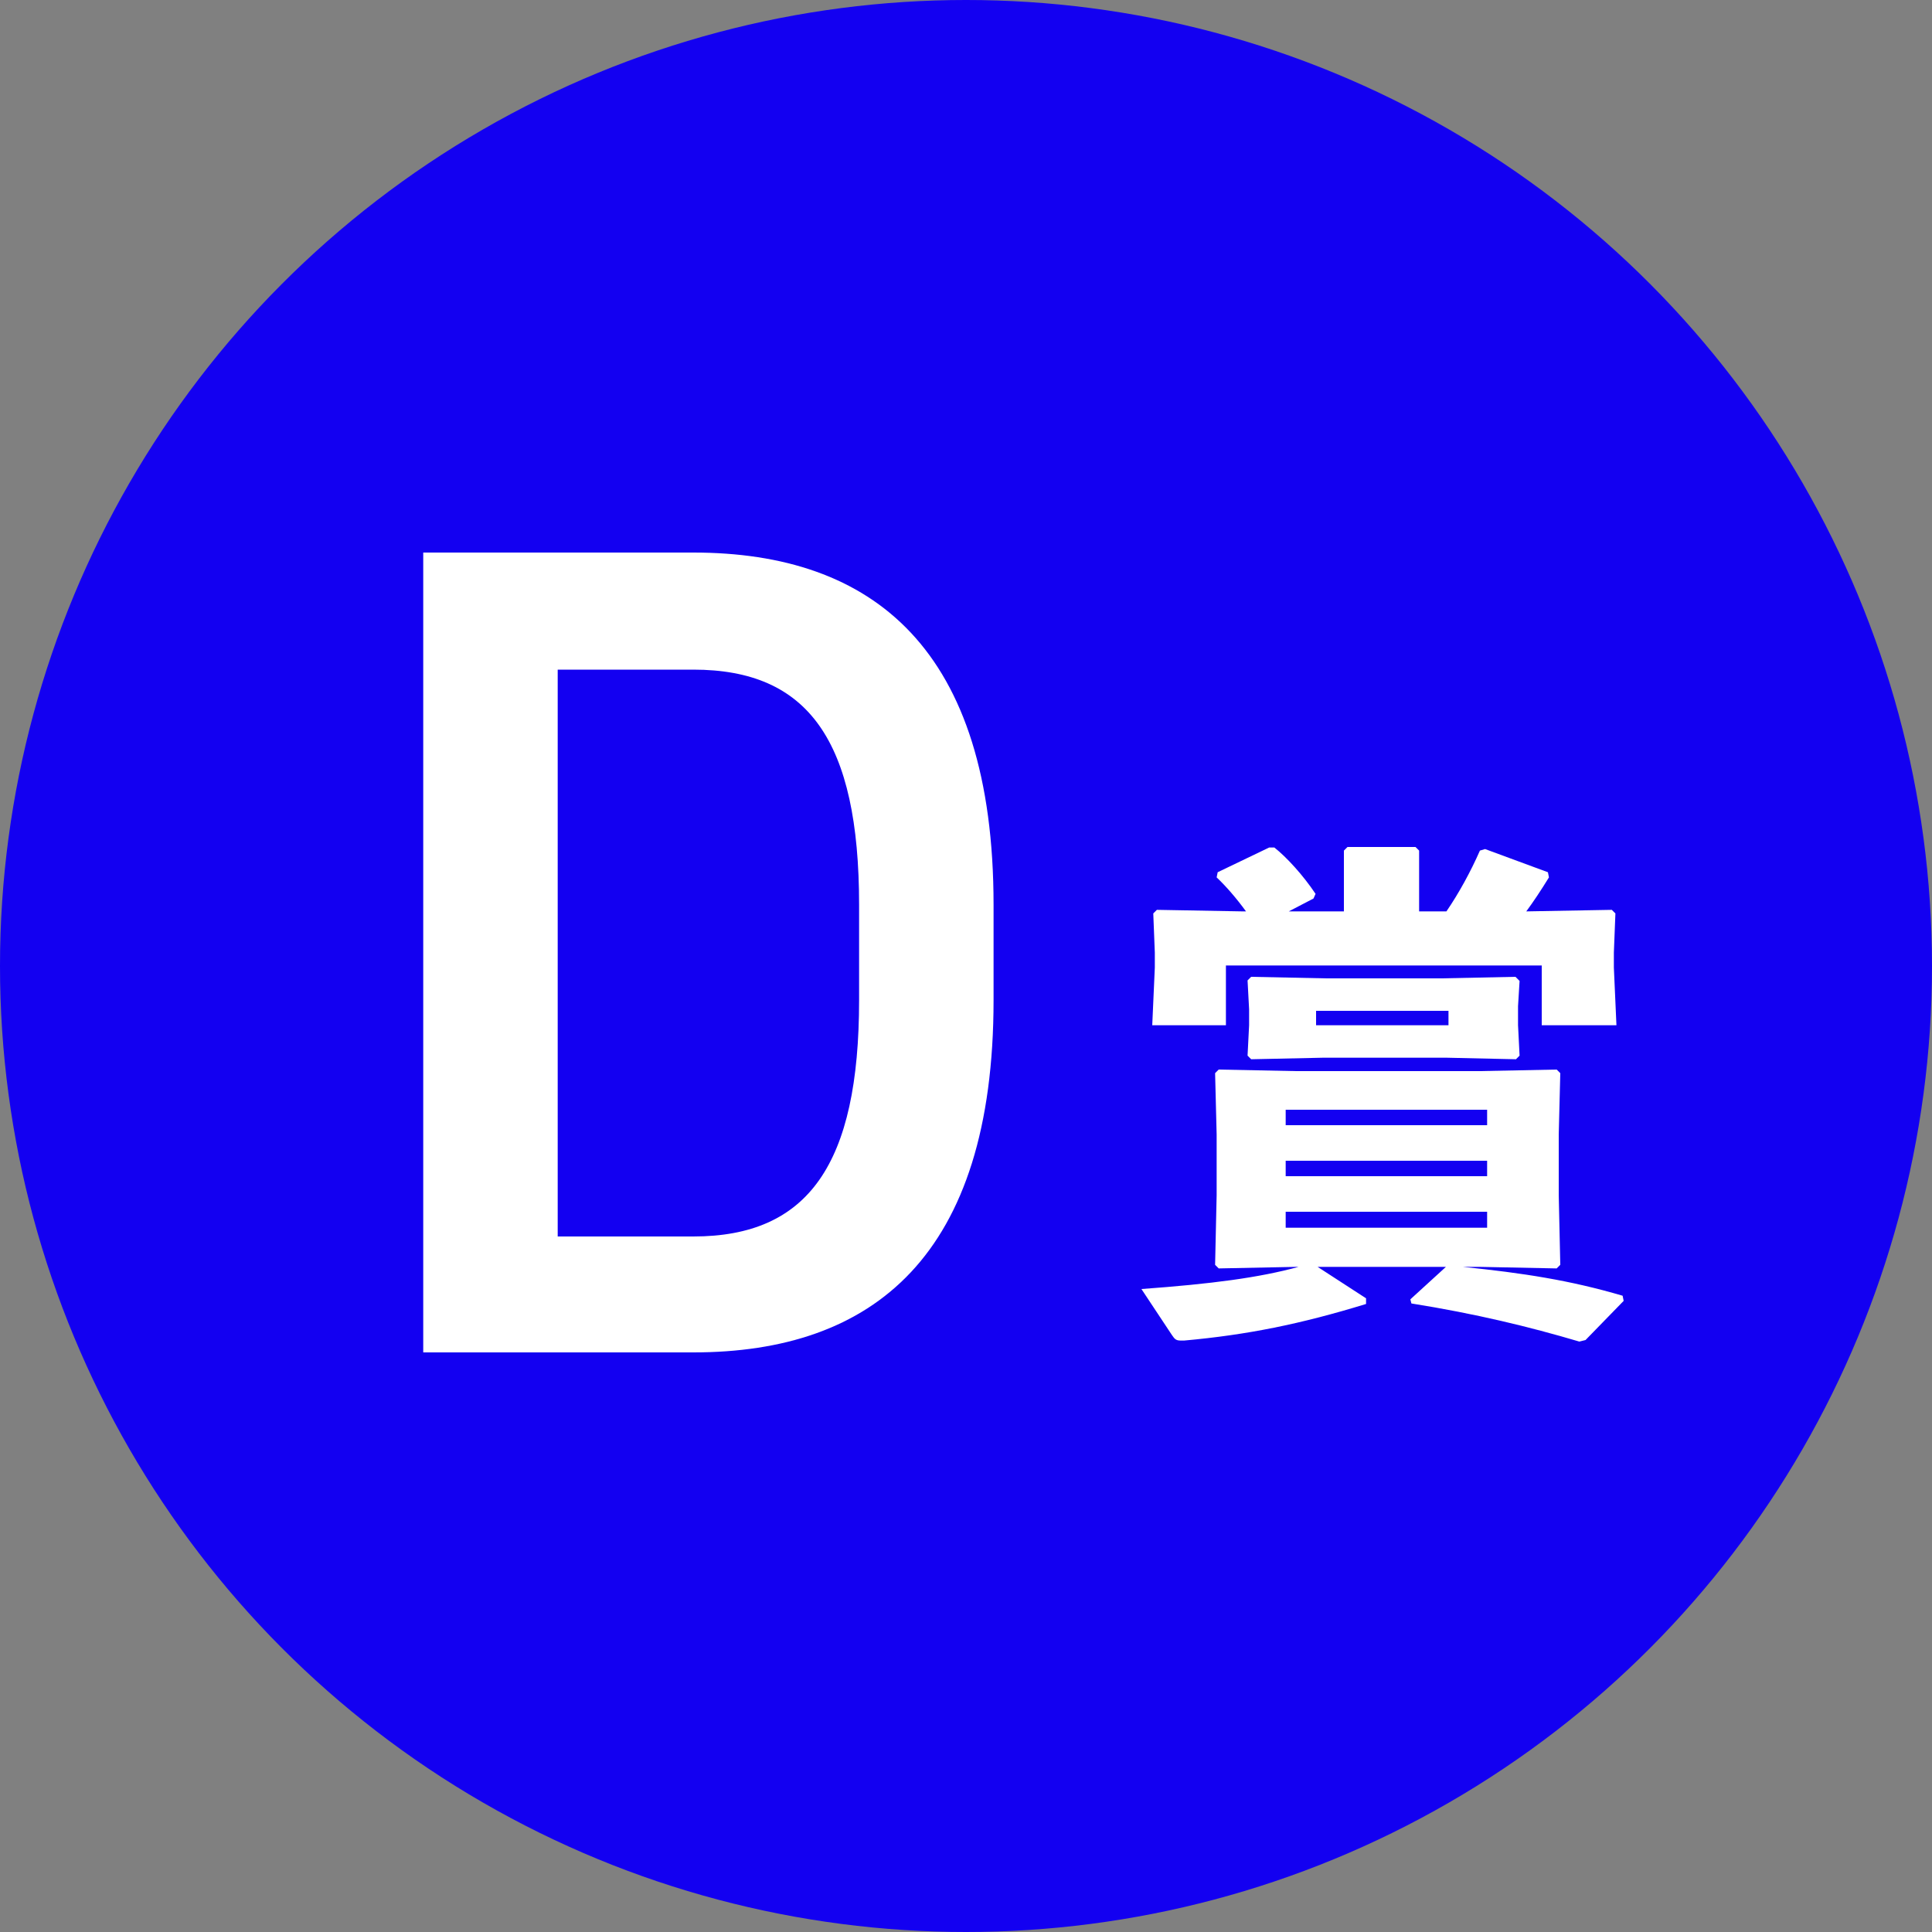
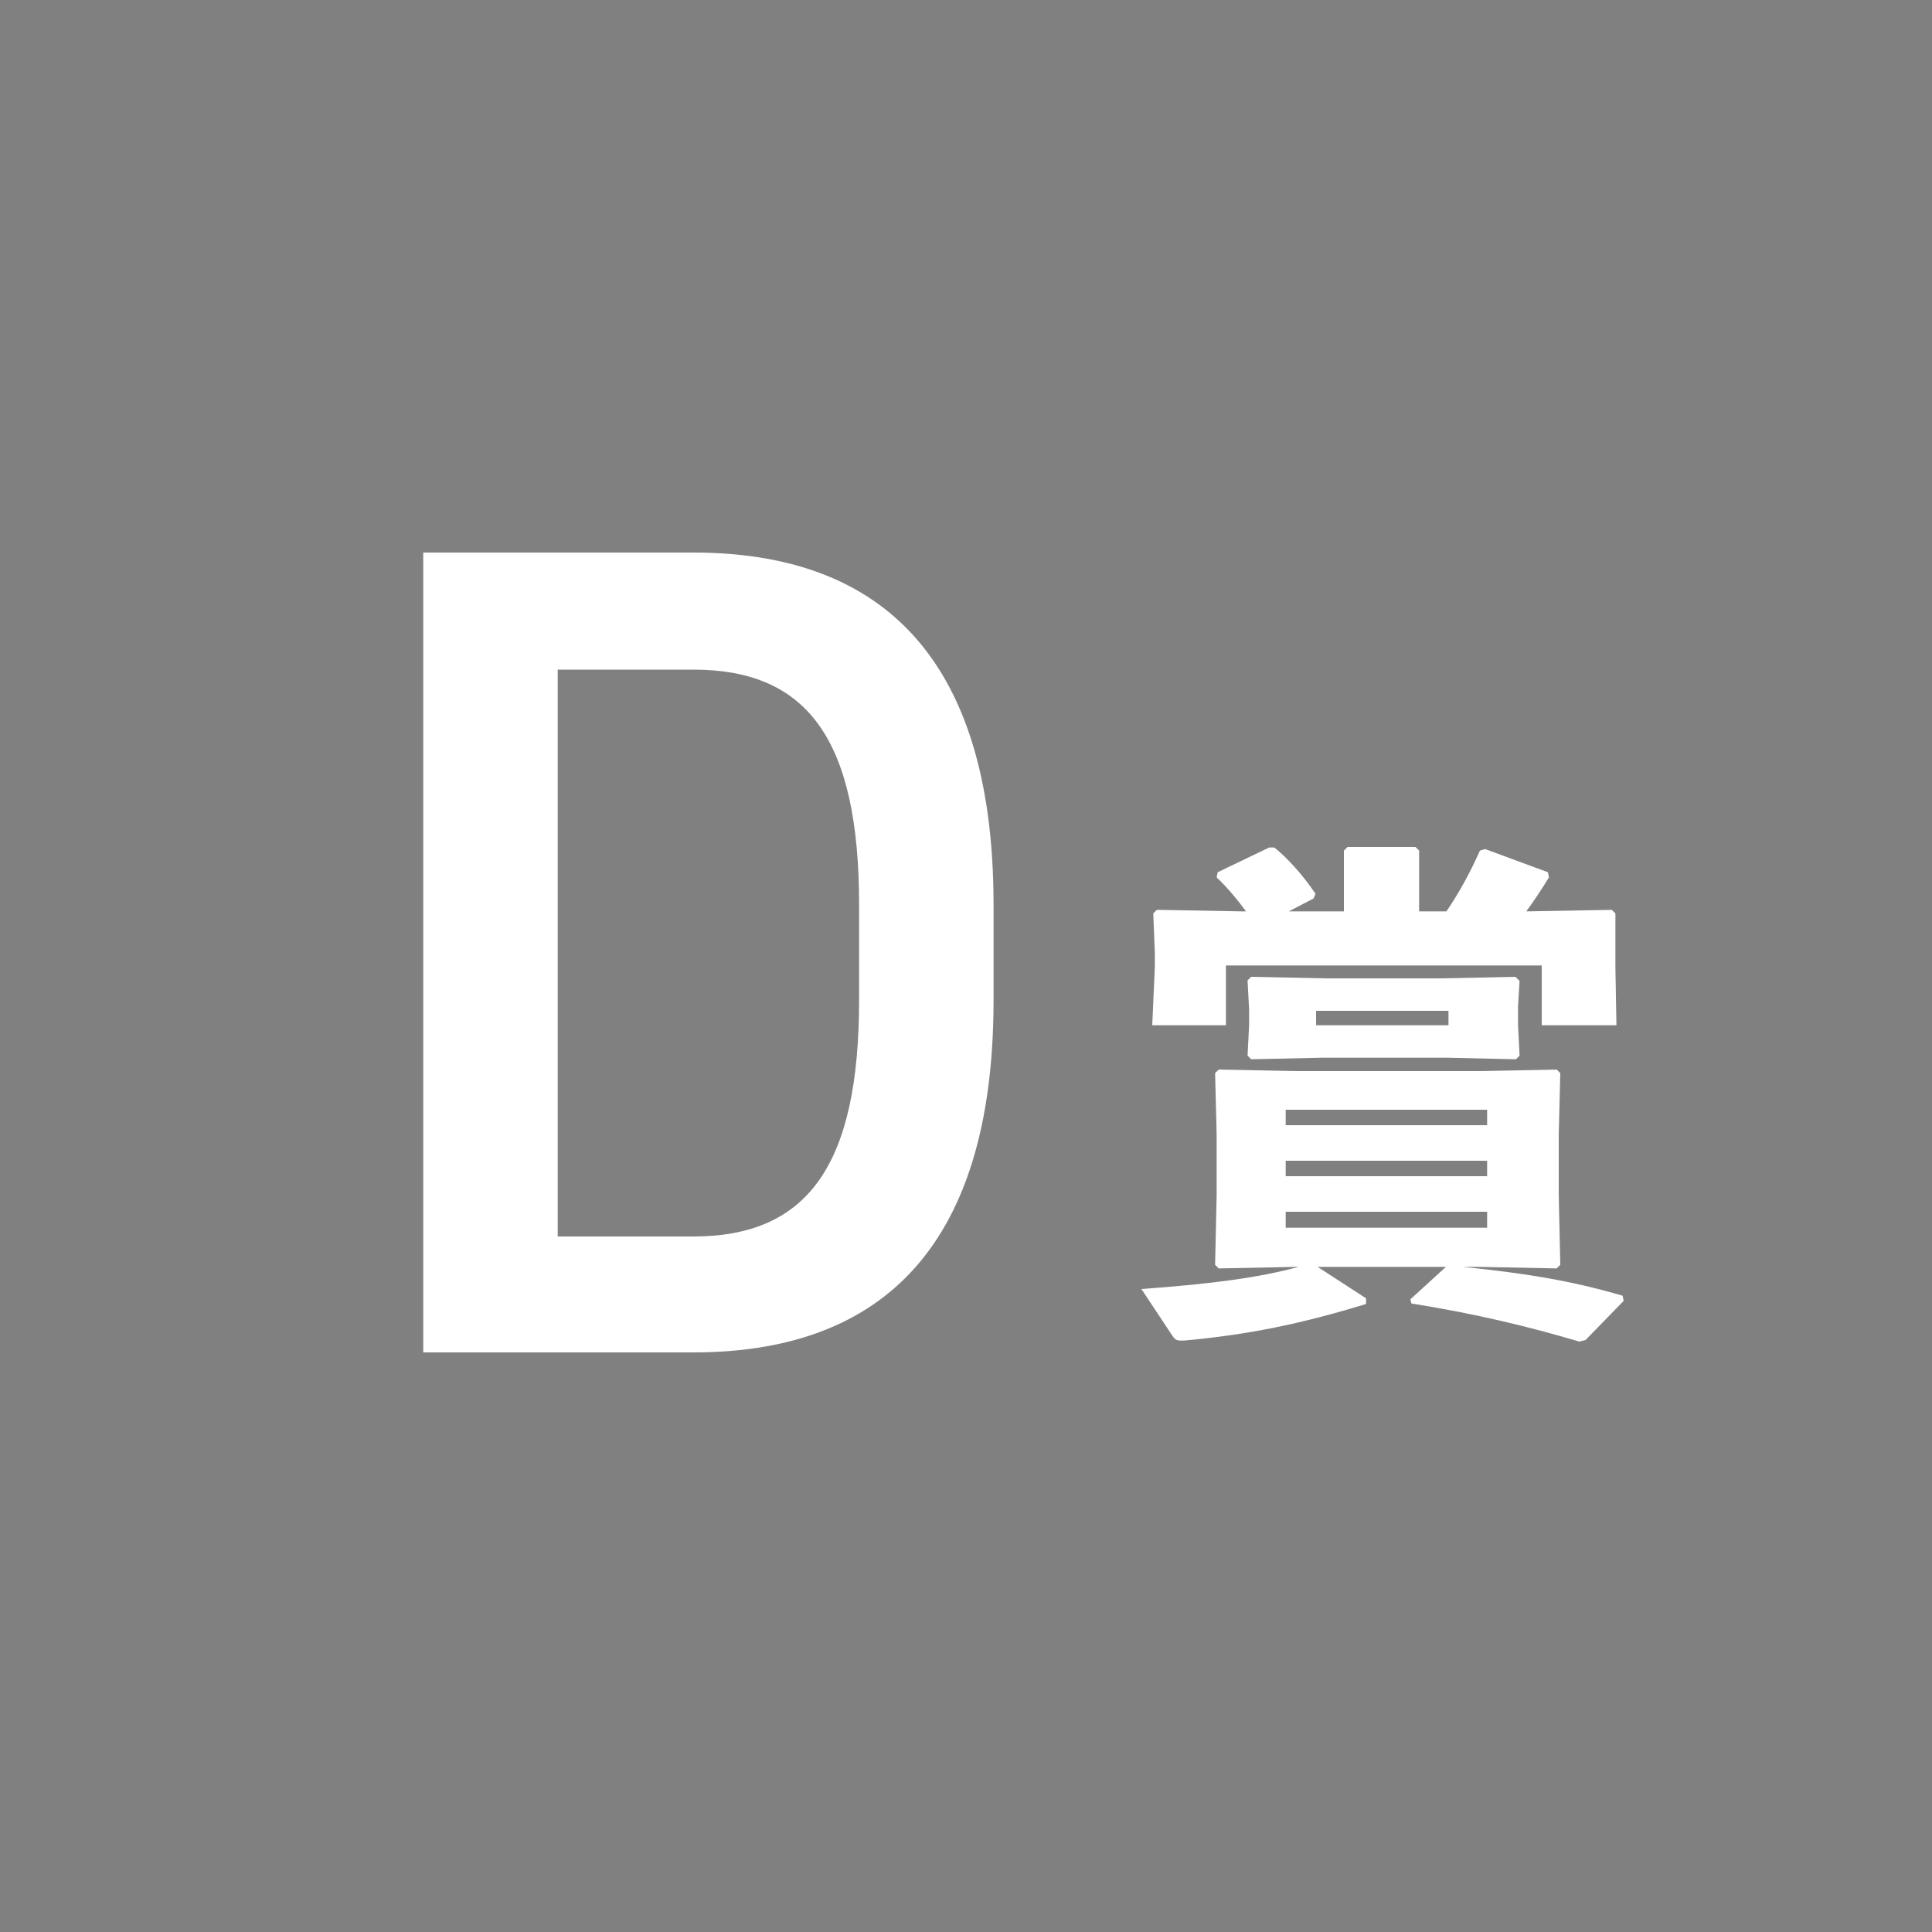
<svg xmlns="http://www.w3.org/2000/svg" width="60" height="60" viewBox="0 0 60 60" fill="none">
  <rect x="0" y="0" width="60" height="60" fill="#808080" stroke="none" />
-   <circle cx="30" cy="30" r="30" fill="#1300F1" />
  <path d="M21.532 42H13.144V17.16H21.532C27.112 17.16 30.856 20.148 30.856 28.104V31.056C30.856 39.012 27.112 42 21.532 42ZM21.532 38.4C25.096 38.4 26.68 36.168 26.68 31.056V28.104C26.68 22.992 25.096 20.796 21.532 20.796H17.32V38.4H21.532Z" fill="white" />
-   <path d="M47.08 32.896L44.92 32.848H41.096L38.856 32.896L38.744 32.784L38.792 31.84V31.344L38.744 30.448L38.856 30.336L41.176 30.384H44.76L47.064 30.336L47.192 30.464L47.144 31.248V31.84L47.192 32.784L47.08 32.896ZM44.984 31.392H40.872V31.84H44.984V31.392ZM40.792 27.904L40.024 28.304H41.736V26.416L41.848 26.304H43.96L44.072 26.416V28.304H44.92C45.304 27.744 45.672 27.072 45.96 26.416L46.12 26.368L48.072 27.088L48.104 27.248C47.848 27.664 47.624 28 47.4 28.304L50.056 28.256L50.168 28.368L50.12 29.584V30.048L50.2 31.84H47.88V29.984H38.072V31.84H35.784L35.864 30.048V29.584L35.816 28.368L35.928 28.256L38.584 28.304H38.696C38.392 27.888 38.072 27.52 37.784 27.248L37.816 27.088L39.416 26.32H39.576C39.96 26.624 40.472 27.184 40.856 27.76L40.792 27.904ZM48.456 39.28L48.344 39.392L45.96 39.344H45.432C47.304 39.536 48.76 39.76 50.392 40.24L50.424 40.4L49.24 41.616L49.048 41.664C47.48 41.2 45.832 40.8 43.832 40.48L43.8 40.352L44.904 39.344H40.92L42.424 40.32V40.496C40.392 41.12 38.728 41.456 36.776 41.632H36.664C36.504 41.632 36.472 41.568 36.392 41.456L35.448 40.032C37.64 39.872 39.096 39.68 40.328 39.344H40.232L37.848 39.392L37.736 39.28L37.784 37.12V35.232L37.736 33.328L37.848 33.216L40.232 33.264H45.96L48.344 33.216L48.456 33.328L48.408 35.232V37.12L48.456 39.28ZM46.184 38.128V37.632H39.928V38.128H46.184ZM46.184 36.048H39.928V36.528H46.184V36.048ZM46.184 34.464H39.928V34.944H46.184V34.464Z" fill="white" />
+   <path d="M47.08 32.896L44.92 32.848H41.096L38.856 32.896L38.744 32.784L38.792 31.84V31.344L38.744 30.448L38.856 30.336L41.176 30.384H44.76L47.064 30.336L47.192 30.464L47.144 31.248V31.84L47.192 32.784L47.08 32.896ZM44.984 31.392H40.872V31.84H44.984V31.392ZM40.792 27.904L40.024 28.304H41.736V26.416L41.848 26.304H43.96L44.072 26.416V28.304H44.92C45.304 27.744 45.672 27.072 45.96 26.416L46.12 26.368L48.072 27.088L48.104 27.248C47.848 27.664 47.624 28 47.4 28.304L50.056 28.256L50.168 28.368V30.048L50.2 31.84H47.88V29.984H38.072V31.84H35.784L35.864 30.048V29.584L35.816 28.368L35.928 28.256L38.584 28.304H38.696C38.392 27.888 38.072 27.52 37.784 27.248L37.816 27.088L39.416 26.32H39.576C39.96 26.624 40.472 27.184 40.856 27.76L40.792 27.904ZM48.456 39.28L48.344 39.392L45.96 39.344H45.432C47.304 39.536 48.76 39.76 50.392 40.24L50.424 40.4L49.24 41.616L49.048 41.664C47.48 41.2 45.832 40.8 43.832 40.48L43.8 40.352L44.904 39.344H40.92L42.424 40.32V40.496C40.392 41.12 38.728 41.456 36.776 41.632H36.664C36.504 41.632 36.472 41.568 36.392 41.456L35.448 40.032C37.64 39.872 39.096 39.68 40.328 39.344H40.232L37.848 39.392L37.736 39.28L37.784 37.12V35.232L37.736 33.328L37.848 33.216L40.232 33.264H45.96L48.344 33.216L48.456 33.328L48.408 35.232V37.12L48.456 39.28ZM46.184 38.128V37.632H39.928V38.128H46.184ZM46.184 36.048H39.928V36.528H46.184V36.048ZM46.184 34.464H39.928V34.944H46.184V34.464Z" fill="white" />
</svg>